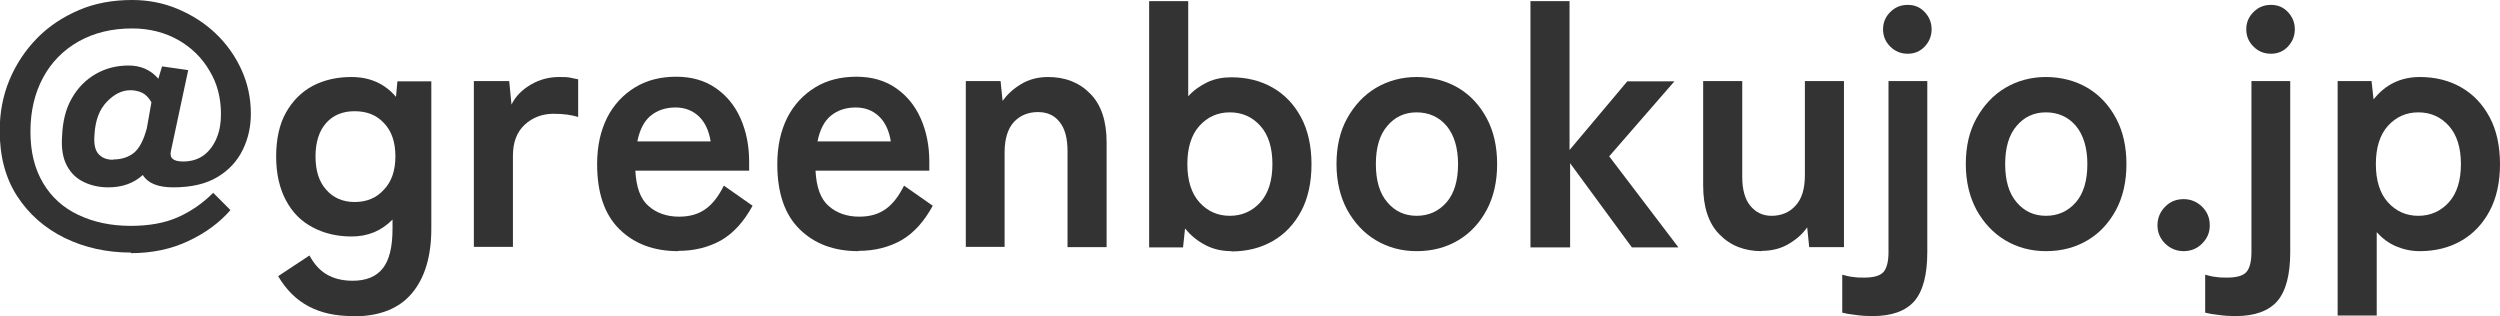
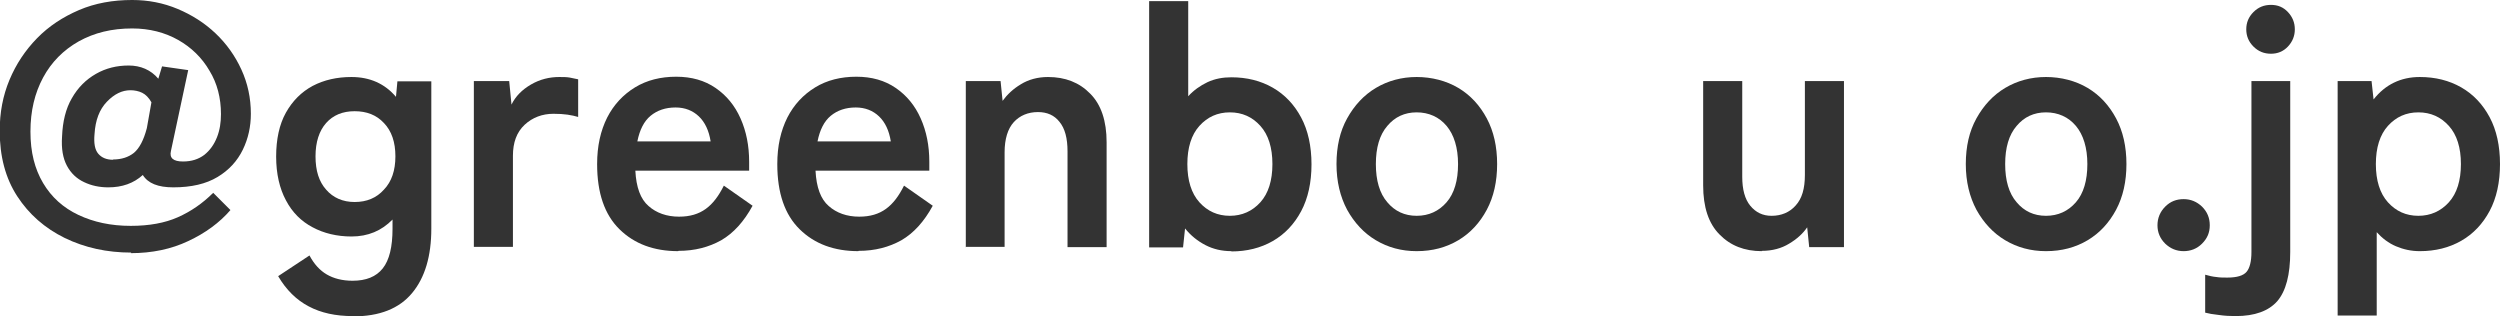
<svg xmlns="http://www.w3.org/2000/svg" id="b" viewBox="0 0 87 11" width="87" height="11">
  <g id="c">
    <path d="M4.57,8.79c-.85,0-1.62-.17-2.32-.51-.69-.34-1.24-.82-1.65-1.45-.41-.63-.61-1.39-.61-2.28,0-.63.11-1.22.34-1.77.23-.55.55-1.03.96-1.45.41-.42.9-.74,1.46-.98.56-.24,1.18-.35,1.85-.35.55,0,1.08.1,1.58.31s.94.49,1.32.85.68.78.9,1.26c.22.48.33.99.33,1.54,0,.44-.09.86-.28,1.25-.19.39-.48.71-.88.95-.4.24-.91.36-1.54.36-.53,0-.88-.14-1.06-.43-.32.29-.72.43-1.2.43-.31,0-.59-.06-.84-.18-.26-.12-.46-.31-.6-.57-.14-.26-.2-.6-.17-1.02.02-.52.13-.97.34-1.33.21-.37.49-.65.84-.85.35-.2.73-.29,1.14-.29s.77.15,1.03.46l.13-.43.91.13-.6,2.81c-.06.25.08.37.42.37.3,0,.54-.08.74-.23.2-.16.34-.36.44-.61.1-.25.14-.52.14-.81,0-.56-.13-1.07-.4-1.51-.26-.45-.63-.81-1.09-1.07-.46-.26-1-.4-1.6-.4-.71,0-1.32.15-1.86.45-.53.3-.95.72-1.24,1.26-.29.54-.44,1.16-.44,1.88s.15,1.3.44,1.79.7.86,1.23,1.11c.53.25,1.13.38,1.82.38.64,0,1.19-.1,1.64-.3.45-.2.86-.48,1.23-.85l.6.6c-.38.44-.87.8-1.47,1.08-.59.28-1.26.42-2,.42ZM3.93,5.55c.3,0,.54-.08.73-.23.19-.16.34-.44.45-.86l.16-.9c-.09-.16-.2-.27-.32-.33s-.27-.09-.41-.09c-.29,0-.56.13-.82.4s-.4.64-.43,1.12c-.03.32.01.55.13.69.12.14.29.21.52.21Z" fill="#333" />
    <path d="M12.28,11c-.6,0-1.11-.11-1.54-.34-.42-.22-.78-.57-1.06-1.05l1.09-.72c.16.3.36.52.6.66.24.14.54.22.9.22.47,0,.82-.14,1.05-.43.23-.29.34-.75.34-1.38v-.32c-.38.39-.85.59-1.43.59-.5,0-.96-.11-1.35-.32-.4-.21-.71-.52-.93-.94-.22-.41-.34-.92-.34-1.52s.11-1.12.34-1.53c.23-.41.54-.72.93-.93.4-.21.85-.31,1.35-.31.64,0,1.16.23,1.55.69l.05-.54h1.18v5.13c0,.95-.22,1.7-.67,2.24-.45.54-1.13.81-2.06.81ZM12.34,7.03c.42,0,.76-.14,1.02-.43.27-.28.4-.67.4-1.16s-.13-.88-.4-1.16c-.26-.28-.6-.41-1.02-.41s-.75.14-.99.41-.37.66-.37,1.16.12.88.37,1.16c.24.28.58.43.99.43Z" fill="#333" />
    <path d="M16.49,8.61V2.82h1.23l.08.82c.14-.29.37-.52.68-.7s.64-.26.98-.26c.14,0,.26,0,.37.02.11.02.21.04.29.06v1.31c-.1-.03-.23-.06-.37-.08-.14-.02-.3-.03-.49-.03-.39,0-.73.13-1,.38-.28.26-.41.62-.41,1.08v3.17h-1.36Z" fill="#333" />
    <path d="M23.6,8.74c-.84,0-1.52-.25-2.04-.76s-.78-1.26-.78-2.27c0-.63.12-1.16.35-1.62.23-.45.56-.8.97-1.05s.89-.37,1.43-.37.99.13,1.37.39.67.61.87,1.06c.2.45.3.95.3,1.51v.31h-3.96c.03.58.18.99.46,1.23.27.24.63.37,1.06.37.38,0,.68-.09.93-.27s.45-.45.63-.81l1,.7c-.3.55-.66.95-1.09,1.2-.43.24-.92.37-1.49.37ZM22.17,4.92h2.56c-.06-.38-.2-.67-.41-.87-.21-.2-.48-.31-.81-.31-.35,0-.64.1-.87.29-.23.19-.38.49-.46.89Z" fill="#333" />
    <path d="M29.87,8.74c-.84,0-1.52-.25-2.04-.76s-.78-1.26-.78-2.27c0-.63.12-1.16.35-1.62.23-.45.56-.8.97-1.05s.89-.37,1.43-.37.99.13,1.37.39.67.61.87,1.06c.2.45.3.95.3,1.51v.31h-3.96c.03.58.18.99.46,1.23.27.24.63.37,1.06.37.38,0,.68-.09.93-.27s.45-.45.63-.81l1,.7c-.3.55-.66.95-1.09,1.2-.43.24-.92.37-1.49.37ZM28.44,4.92h2.56c-.06-.38-.2-.67-.41-.87-.21-.2-.48-.31-.81-.31-.35,0-.64.1-.87.29-.23.19-.38.49-.46.89Z" fill="#333" />
    <path d="M33.61,8.61V2.82h1.21l.07.69c.16-.22.37-.42.64-.58.26-.16.58-.25.94-.25.6,0,1.09.19,1.47.58.38.38.57.95.57,1.69v3.65h-1.36v-3.33c0-.46-.09-.8-.28-1.03-.18-.23-.43-.34-.75-.34-.34,0-.63.12-.84.35s-.32.59-.32,1.05v3.29h-1.36Z" fill="#333" />
    <path d="M42.85,8.74c-.33,0-.63-.07-.9-.21-.27-.14-.51-.33-.71-.58l-.07.66h-1.18V.04h1.36v3.31c.19-.21.42-.37.67-.49.26-.12.53-.17.83-.17.54,0,1.02.12,1.44.36.42.24.75.59.99,1.04.24.45.36,1,.36,1.63s-.12,1.18-.36,1.63c-.24.45-.57.8-.99,1.04-.42.24-.9.36-1.44.36ZM42.8,7.51c.42,0,.78-.16,1.06-.47s.42-.76.42-1.33-.14-1.02-.42-1.33-.63-.47-1.06-.47-.78.16-1.06.47c-.28.31-.42.76-.42,1.33s.14,1.02.42,1.33c.28.31.63.47,1.06.47Z" fill="#333" />
    <path d="M49.3,8.74c-.53,0-1-.13-1.42-.38s-.75-.61-1-1.06c-.24-.45-.37-.98-.37-1.59s.12-1.14.37-1.59.58-.81,1-1.06.9-.38,1.42-.38,1.03.13,1.45.38.75.61.99,1.06c.24.45.36.98.36,1.59s-.12,1.14-.36,1.59c-.24.45-.57.81-.99,1.06s-.9.38-1.45.38ZM49.3,7.51c.42,0,.77-.16,1.04-.47s.4-.76.4-1.33-.14-1.02-.4-1.33-.62-.47-1.04-.47-.76.16-1.02.47c-.27.31-.4.76-.4,1.33s.13,1.02.4,1.33c.26.31.6.47,1.02.47Z" fill="#333" />
-     <path d="M53.26,8.61V.04h1.36v5.18l2.01-2.39h1.64l-2.27,2.61,2.41,3.17h-1.62l-2.15-2.93v2.93h-1.36Z" fill="#333" />
    <path d="M61.31,8.74c-.6,0-1.09-.19-1.47-.58-.38-.38-.57-.95-.57-1.71v-3.63h1.36v3.33c0,.44.09.78.28,1.01.19.23.43.35.74.35.34,0,.63-.12.84-.36.22-.24.32-.59.32-1.06v-3.27h1.36v5.78h-1.21l-.07-.69c-.15.22-.36.41-.63.57-.26.16-.58.25-.95.25Z" fill="#333" />
-     <path d="M65.17,11c-.19,0-.39-.01-.59-.04-.2-.02-.36-.05-.47-.08v-1.32c.14.04.27.07.39.08.12.02.25.02.38.02.34,0,.56-.07.67-.2.11-.13.17-.36.17-.69V2.82h1.35v5.95c0,.79-.15,1.36-.45,1.71-.3.34-.78.52-1.45.52ZM66.39,1.87c-.24,0-.44-.08-.61-.25s-.25-.37-.25-.6.08-.43.25-.6.37-.25.61-.25.43.08.59.25.24.37.24.6-.08.43-.24.6-.36.25-.59.25Z" fill="#333" />
    <path d="M71.2,8.74c-.53,0-1-.13-1.42-.38s-.75-.61-1-1.06c-.24-.45-.37-.98-.37-1.59s.12-1.14.37-1.59.58-.81,1-1.06.9-.38,1.42-.38,1.03.13,1.45.38.75.61.99,1.06c.24.45.36.98.36,1.59s-.12,1.14-.36,1.59c-.24.45-.57.81-.99,1.06s-.9.38-1.45.38ZM71.2,7.51c.42,0,.77-.16,1.04-.47s.4-.76.4-1.33-.14-1.02-.4-1.33-.62-.47-1.04-.47-.76.16-1.02.47c-.27.31-.4.76-.4,1.33s.13,1.02.4,1.33c.26.31.6.47,1.02.47Z" fill="#333" />
    <path d="M75.99,8.74c-.25,0-.46-.09-.64-.26-.18-.18-.27-.39-.27-.64s.09-.47.27-.65c.18-.18.39-.26.64-.26s.46.09.64.26c.18.18.27.39.27.65s-.09.46-.27.64c-.18.18-.4.26-.64.26Z" fill="#333" />
    <path d="M77.8,11c-.19,0-.39-.01-.59-.04-.2-.02-.36-.05-.47-.08v-1.32c.14.04.27.07.39.08.12.02.25.02.38.02.34,0,.56-.07.67-.2.11-.13.17-.36.17-.69V2.82h1.35v5.95c0,.79-.15,1.36-.45,1.71-.3.34-.78.52-1.45.52ZM79.03,1.87c-.24,0-.44-.08-.61-.25s-.25-.37-.25-.6.08-.43.25-.6.37-.25.61-.25.43.08.59.25.24.37.24.6-.08.43-.24.6-.36.25-.59.25Z" fill="#333" />
    <path d="M81.35,10.98V2.82h1.18l.07.64c.41-.52.95-.78,1.61-.78.54,0,1.02.12,1.44.36.42.24.75.59.99,1.04.24.45.36,1,.36,1.63s-.12,1.18-.36,1.63c-.24.45-.57.8-.99,1.04-.42.24-.9.36-1.44.36-.3,0-.57-.06-.83-.17s-.48-.28-.67-.49v2.9h-1.36ZM84.16,7.51c.42,0,.78-.16,1.06-.47s.42-.76.42-1.33-.14-1.02-.42-1.33-.63-.47-1.06-.47-.78.16-1.06.47c-.28.31-.42.76-.42,1.33s.14,1.02.42,1.33c.28.31.63.47,1.06.47Z" fill="#333" />
  </g>
</svg>